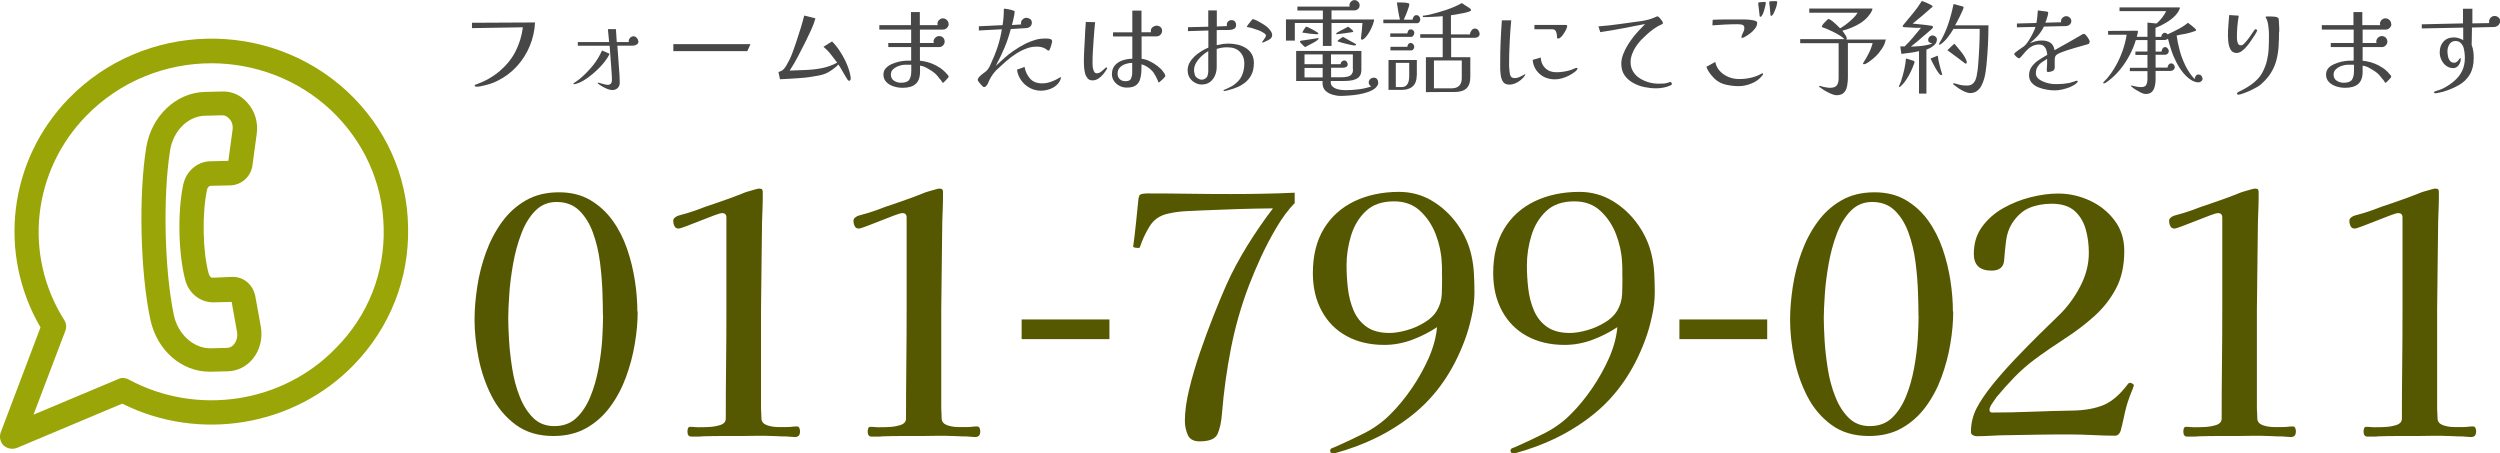
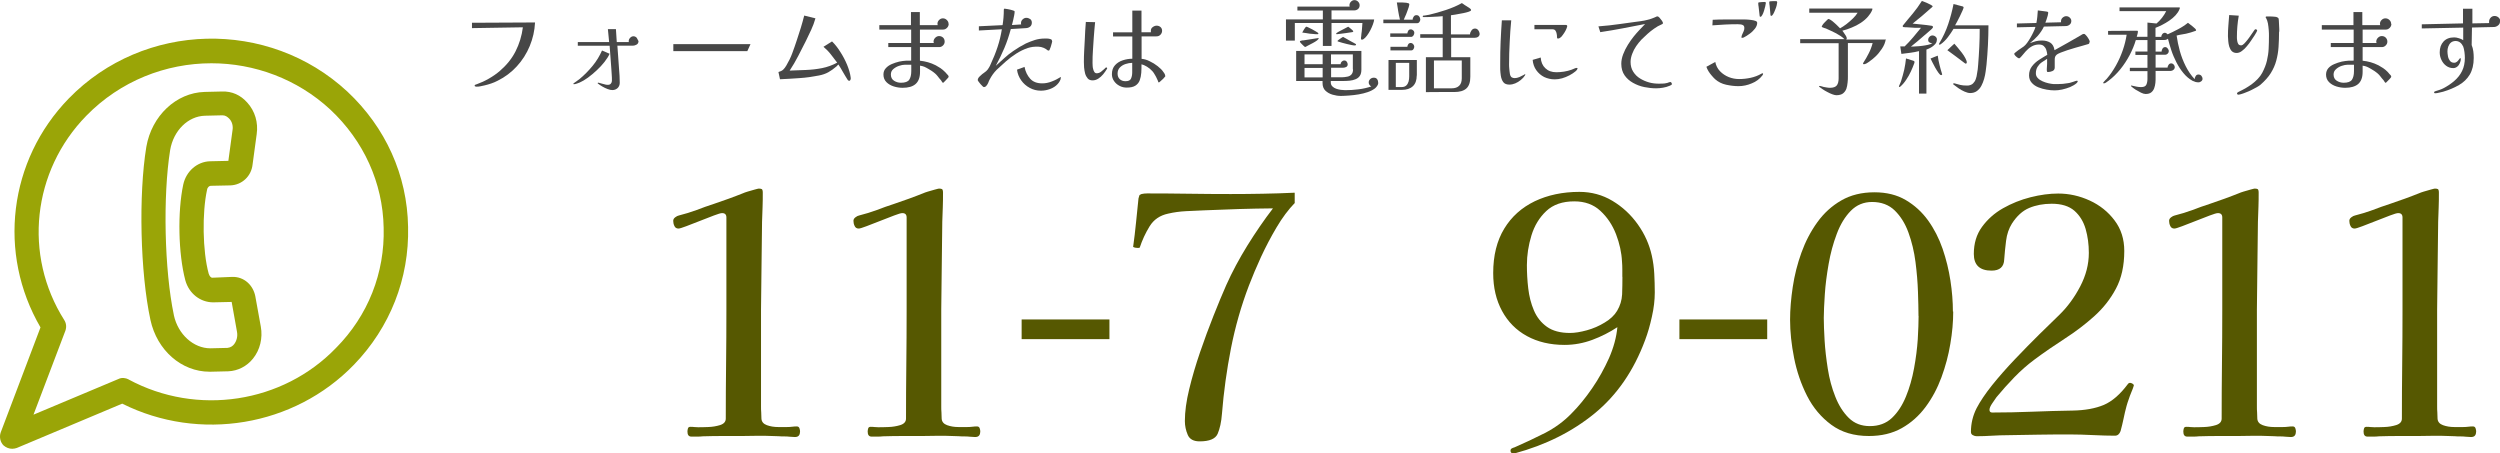
<svg xmlns="http://www.w3.org/2000/svg" id="_レイヤー_2" data-name="レイヤー 2" viewBox="0 0 242.6 44">
  <defs>
    <style>
      .cls-1 {
        fill: #474747;
      }

      .cls-1, .cls-2, .cls-3 {
        stroke-width: 0px;
      }

      .cls-2 {
        fill: #9aa507;
      }

      .cls-3 {
        fill: #565801;
      }
    </style>
  </defs>
  <g id="data">
    <g>
-       <path class="cls-3" d="M61.88,30.23c0,.99-.09,2.04-.28,3.14-.18,1.1-.47,2.18-.86,3.24-.39,1.06-.9,2.02-1.54,2.88-.64.86-1.41,1.55-2.32,2.06-.91.51-1.97.76-3.18.76-1.45,0-2.66-.36-3.65-1.09-.98-.72-1.77-1.66-2.35-2.8-.58-1.14-1-2.37-1.26-3.68-.26-1.31-.39-2.54-.39-3.71,0-.99.09-2.06.26-3.19.17-1.13.45-2.24.84-3.32.39-1.08.9-2.06,1.54-2.95.64-.89,1.41-1.59,2.33-2.12.92-.53,1.99-.79,3.22-.79,1.17,0,2.18.25,3.03.75.85.5,1.58,1.16,2.17,1.98.59.82,1.06,1.74,1.41,2.75.35,1.02.6,2.05.76,3.09.16,1.05.24,2.05.24,3ZM58.51,30.65c0-.63-.02-1.4-.05-2.32-.03-.92-.11-1.88-.24-2.9-.13-1.02-.36-1.97-.68-2.85-.32-.89-.77-1.6-1.33-2.15-.56-.55-1.3-.83-2.2-.83-.82,0-1.51.29-2.07.86-.56.57-1.02,1.32-1.36,2.24-.35.92-.61,1.89-.79,2.92-.18,1.03-.31,2.01-.37,2.95-.06.94-.1,1.7-.1,2.28s.03,1.31.08,2.19c.05.87.16,1.79.31,2.75.15.96.39,1.86.73,2.71.33.84.77,1.53,1.31,2.06.54.53,1.22.79,2.04.79.86,0,1.58-.26,2.14-.79.56-.53,1.01-1.22,1.36-2.07.35-.85.61-1.77.79-2.75.18-.98.3-1.92.36-2.82.05-.9.08-1.65.08-2.25Z" />
      <path class="cls-3" d="M77.63,41.89c0,.35-.16.52-.49.52-.15,0-.31-.01-.49-.03s-.35-.03-.52-.03c-.19,0-.39,0-.6-.02-.21-.01-.42-.02-.63-.02-.48-.02-.96-.03-1.44-.02-.49.01-.97.02-1.44.02h-1.91c-.63,0-1.26.01-1.91.03-.15.02-.34.03-.57.03h-.53c-.26,0-.39-.16-.39-.49,0-.11.02-.21.05-.31.03-.1.11-.15.24-.15s.25,0,.37.02c.12.01.24.02.37.02.22,0,.53,0,.96-.02.42-.01.82-.08,1.18-.19.37-.12.55-.33.55-.63,0-1.75.01-3.5.03-5.27.02-1.76.03-3.52.03-5.27v-8.98c0-.28-.14-.42-.42-.42-.13,0-.39.08-.79.23-.4.15-.85.32-1.34.52-.5.19-.95.37-1.34.52-.4.15-.65.23-.76.23-.19,0-.33-.09-.4-.26-.08-.17-.11-.33-.11-.49,0-.13.06-.24.19-.34.13-.1.25-.16.36-.18.6-.15,1.18-.33,1.72-.53.54-.21,1.1-.41,1.69-.6.45-.15.93-.32,1.43-.5.5-.18.96-.36,1.39-.53.09-.04.24-.1.45-.16.22-.06.44-.13.66-.19.23-.06.36-.1.41-.1.13,0,.23.02.29.05s.1.15.1.34c0,.48,0,.95-.02,1.41-.01.46-.03.93-.05,1.41-.02,1.32-.04,2.71-.05,4.18-.01,1.47-.03,2.92-.05,4.34v9.4c0,.19,0,.39.02.6.01.21.02.41.02.6.02.3.2.51.53.63.33.12.7.18,1.1.18h.86c.17,0,.33-.01.49-.03.15-.02.3-.03.45-.03.13,0,.22.06.26.18.04.12.06.23.06.34Z" />
      <path class="cls-3" d="M95.12,41.89c0,.35-.16.52-.49.52-.15,0-.31-.01-.49-.03s-.35-.03-.52-.03c-.19,0-.39,0-.6-.02-.21-.01-.42-.02-.63-.02-.48-.02-.96-.03-1.44-.02-.49.01-.97.02-1.44.02h-1.91c-.63,0-1.26.01-1.91.03-.15.02-.34.03-.57.03h-.53c-.26,0-.39-.16-.39-.49,0-.11.02-.21.05-.31.03-.1.11-.15.24-.15s.25,0,.37.02c.12.01.24.02.37.02.22,0,.53,0,.96-.02.42-.01.82-.08,1.18-.19.37-.12.55-.33.55-.63,0-1.75.01-3.5.03-5.27.02-1.76.03-3.52.03-5.27v-8.98c0-.28-.14-.42-.42-.42-.13,0-.39.08-.79.23-.4.15-.85.32-1.34.52-.5.19-.95.37-1.34.52-.4.15-.65.23-.76.23-.19,0-.33-.09-.4-.26-.08-.17-.11-.33-.11-.49,0-.13.06-.24.19-.34.13-.1.25-.16.36-.18.6-.15,1.18-.33,1.72-.53.54-.21,1.1-.41,1.69-.6.45-.15.93-.32,1.43-.5.5-.18.96-.36,1.39-.53.09-.04.24-.1.45-.16.22-.06.44-.13.66-.19.23-.06.36-.1.41-.1.13,0,.23.02.29.05s.1.15.1.34c0,.48,0,.95-.02,1.41-.01.46-.03.93-.05,1.41-.02,1.32-.04,2.71-.05,4.18-.01,1.47-.03,2.92-.05,4.34v9.4c0,.19,0,.39.02.6.01.21.02.41.02.6.02.3.2.51.53.63.33.12.7.18,1.1.18h.86c.17,0,.33-.01.49-.03.15-.02.3-.03.45-.03.13,0,.22.06.26.18.04.12.06.23.06.34Z" />
      <path class="cls-3" d="M107.66,32.91h-8.52v-1.91h8.52v1.91Z" />
      <path class="cls-3" d="M125.65,19.69c-.63.65-1.22,1.44-1.77,2.37-.55.93-1.05,1.88-1.51,2.87-.45.98-.84,1.91-1.17,2.77-.76,1.99-1.34,4.03-1.75,6.12-.41,2.1-.7,4.2-.87,6.32-.06.82-.21,1.47-.42,1.96-.22.49-.8.73-1.75.73-.58,0-.97-.21-1.15-.63-.18-.42-.28-.87-.28-1.34,0-.91.14-1.94.42-3.09.28-1.16.63-2.35,1.05-3.58.42-1.23.86-2.41,1.31-3.55s.86-2.12,1.23-2.96c.58-1.3,1.27-2.58,2.06-3.86.79-1.27,1.61-2.47,2.48-3.6-2.2.02-4.43.09-6.67.19-.56.02-1.15.05-1.75.08-.6.03-1.19.11-1.75.24-.8.17-1.4.58-1.8,1.23-.4.65-.72,1.34-.96,2.07-.04.02-.11.03-.19.03-.17,0-.32-.03-.45-.1.11-.78.2-1.56.28-2.35.08-.79.16-1.57.24-2.35.04-.13.07-.22.08-.28.01-.05.08-.1.21-.15.17-.04.36-.06.55-.06,1.34,0,2.68.01,4.03.03,1.35.02,2.71.03,4.07.03,1.04,0,2.07-.01,3.11-.03,1.04-.02,2.07-.05,3.11-.1v.97Z" />
-       <path class="cls-3" d="M143.08,28.38c0,.73-.09,1.52-.28,2.35-.18.83-.4,1.59-.66,2.28-1.1,2.96-2.73,5.33-4.89,7.1-2.16,1.77-4.75,3.07-7.78,3.89h-.1c-.19,0-.29-.09-.29-.26,0-.11.04-.18.13-.23.09-.04.17-.08.26-.1.99-.43,1.98-.9,2.95-1.39.97-.5,1.84-1.13,2.59-1.91.69-.69,1.35-1.5,1.99-2.43.64-.93,1.18-1.91,1.64-2.93.45-1.03.72-2.03.81-3-.76.5-1.57.91-2.43,1.23-.86.32-1.76.49-2.69.49-1.4,0-2.62-.29-3.66-.86-1.04-.57-1.84-1.38-2.41-2.43-.57-1.05-.86-2.27-.86-3.68,0-1.71.36-3.14,1.07-4.31s1.7-2.05,2.96-2.66c1.26-.6,2.71-.91,4.33-.91,1.17,0,2.24.29,3.21.87.97.58,1.79,1.34,2.46,2.28.67.94,1.12,1.95,1.36,3.03.13.58.21,1.17.24,1.77.03.59.05,1.19.05,1.8ZM139.93,26.86v-.73c0-.25-.01-.49-.03-.73-.04-.89-.24-1.78-.58-2.67-.35-.9-.85-1.65-1.52-2.27-.67-.62-1.51-.92-2.53-.92-1.15,0-2.05.31-2.72.94-.67.63-1.15,1.42-1.44,2.37-.29.95-.44,1.91-.44,2.88,0,.73.04,1.49.13,2.25.09.77.27,1.48.55,2.14.28.66.7,1.19,1.26,1.59.56.4,1.31.6,2.24.6.48,0,1.02-.09,1.64-.26.62-.17,1.19-.42,1.73-.75.54-.32.94-.7,1.2-1.13.3-.5.46-1.03.49-1.6.02-.57.03-1.14.03-1.7Z" />
      <path class="cls-3" d="M160.58,28.38c0,.73-.09,1.52-.28,2.35-.18.83-.4,1.59-.66,2.28-1.1,2.96-2.73,5.33-4.89,7.1-2.16,1.77-4.75,3.07-7.78,3.89h-.1c-.19,0-.29-.09-.29-.26,0-.11.04-.18.13-.23.09-.04.17-.08.26-.1.99-.43,1.98-.9,2.95-1.39.97-.5,1.84-1.13,2.59-1.91.69-.69,1.35-1.5,1.99-2.43.64-.93,1.18-1.91,1.64-2.93.45-1.03.72-2.03.81-3-.76.5-1.57.91-2.43,1.23-.86.32-1.76.49-2.69.49-1.4,0-2.62-.29-3.66-.86-1.04-.57-1.84-1.38-2.41-2.43-.57-1.05-.86-2.27-.86-3.68,0-1.71.36-3.14,1.07-4.31s1.7-2.05,2.96-2.66c1.26-.6,2.71-.91,4.33-.91,1.17,0,2.24.29,3.21.87.97.58,1.79,1.34,2.46,2.28.67.94,1.12,1.95,1.36,3.03.13.58.21,1.17.24,1.77.03.59.05,1.19.05,1.8ZM157.43,26.86v-.73c0-.25-.01-.49-.03-.73-.04-.89-.24-1.78-.58-2.67-.35-.9-.85-1.65-1.52-2.27-.67-.62-1.51-.92-2.53-.92-1.15,0-2.05.31-2.72.94-.67.63-1.15,1.42-1.44,2.37-.29.95-.44,1.91-.44,2.88,0,.73.04,1.49.13,2.25.09.77.27,1.48.55,2.14.28.66.7,1.19,1.26,1.59.56.4,1.31.6,2.24.6.48,0,1.02-.09,1.64-.26.62-.17,1.19-.42,1.73-.75.54-.32.94-.7,1.2-1.13.3-.5.46-1.03.49-1.6.02-.57.03-1.14.03-1.7Z" />
      <path class="cls-3" d="M171.49,32.91h-8.52v-1.91h8.52v1.91Z" />
      <path class="cls-3" d="M189.54,30.23c0,.99-.09,2.04-.28,3.14-.18,1.1-.47,2.18-.86,3.24-.39,1.06-.9,2.02-1.54,2.88-.64.86-1.41,1.55-2.32,2.06-.91.51-1.97.76-3.18.76-1.45,0-2.66-.36-3.65-1.09-.98-.72-1.77-1.66-2.35-2.8-.58-1.14-1-2.37-1.26-3.68-.26-1.31-.39-2.54-.39-3.71,0-.99.09-2.06.26-3.19.17-1.13.45-2.24.84-3.32.39-1.08.9-2.06,1.54-2.95.64-.89,1.41-1.59,2.33-2.12.92-.53,1.99-.79,3.22-.79,1.17,0,2.18.25,3.03.75.85.5,1.58,1.16,2.17,1.98.59.82,1.06,1.74,1.41,2.75.35,1.02.6,2.05.76,3.09.16,1.05.24,2.05.24,3ZM186.17,30.65c0-.63-.02-1.4-.05-2.32-.03-.92-.11-1.88-.24-2.9-.13-1.02-.36-1.97-.68-2.85-.32-.89-.77-1.6-1.33-2.15-.56-.55-1.3-.83-2.2-.83-.82,0-1.51.29-2.07.86-.56.57-1.02,1.32-1.36,2.24-.35.92-.61,1.89-.79,2.92-.18,1.03-.31,2.01-.37,2.95-.06.94-.1,1.7-.1,2.28s.03,1.31.08,2.19c.05.87.16,1.79.31,2.75.15.96.39,1.86.73,2.71.33.84.77,1.53,1.31,2.06.54.53,1.22.79,2.04.79.86,0,1.58-.26,2.14-.79.56-.53,1.01-1.22,1.36-2.07.35-.85.61-1.77.79-2.75.18-.98.3-1.92.36-2.82.05-.9.08-1.65.08-2.25Z" />
      <path class="cls-3" d="M207.07,37.39s-.04.16-.11.34c-.08.18-.12.31-.15.37-.09.22-.17.43-.24.65-.08.22-.15.43-.21.65-.11.41-.21.82-.29,1.23-.09.41-.18.81-.29,1.2-.11.3-.29.45-.55.45-.6,0-1.32-.02-2.14-.06-.82-.04-1.52-.06-2.11-.06-1.15,0-2.21,0-3.19.02-.98.01-1.97.03-2.96.05-.5,0-1,.02-1.51.05-.51.03-1.01.05-1.51.05-.11,0-.23-.03-.36-.1-.13-.06-.19-.17-.19-.32,0-.8.18-1.57.55-2.3.35-.67.85-1.41,1.51-2.24.66-.82,1.39-1.65,2.19-2.49.8-.84,1.58-1.64,2.35-2.4.77-.76,1.43-1.4,1.99-1.94.78-.76,1.45-1.67,2.01-2.74.56-1.07.84-2.15.84-3.26,0-.82-.1-1.59-.31-2.32-.21-.72-.57-1.31-1.09-1.77-.52-.45-1.25-.68-2.2-.68-.82,0-1.55.14-2.19.41-.64.27-1.19.77-1.67,1.51-.3.48-.49,1.03-.57,1.67-.08.64-.14,1.24-.18,1.8-.02.73-.43,1.1-1.23,1.1-1.15,0-1.72-.54-1.72-1.62,0-1.02.26-1.89.79-2.62.53-.73,1.21-1.34,2.04-1.81.83-.47,1.72-.83,2.67-1.07.95-.24,1.85-.36,2.69-.36,1.06,0,2.08.23,3.06.68.98.45,1.79,1.1,2.41,1.93.63.83.94,1.82.94,2.96,0,1.43-.27,2.65-.81,3.66-.54,1.02-1.25,1.91-2.12,2.69-.87.78-1.82,1.5-2.83,2.15-1.02.66-2.01,1.34-2.98,2.06-.67.5-1.31,1.06-1.93,1.7-.62.64-1.19,1.28-1.73,1.93-.09.13-.22.32-.4.58-.18.26-.28.48-.28.65s.09.26.26.26c1.3,0,2.59-.03,3.89-.08,1.3-.05,2.6-.09,3.92-.11,1.21-.02,2.22-.21,3.03-.55.81-.35,1.58-1.02,2.32-2.01.06-.09.14-.13.23-.13.06,0,.14.03.23.08.09.05.13.11.13.18Z" />
      <path class="cls-3" d="M222.79,41.89c0,.35-.16.52-.49.52-.15,0-.31-.01-.49-.03s-.35-.03-.52-.03c-.19,0-.39,0-.6-.02-.21-.01-.42-.02-.63-.02-.48-.02-.96-.03-1.44-.02-.49.01-.97.02-1.44.02h-1.91c-.63,0-1.26.01-1.91.03-.15.02-.34.03-.57.03h-.53c-.26,0-.39-.16-.39-.49,0-.11.02-.21.05-.31.03-.1.11-.15.24-.15s.25,0,.37.02c.12.01.24.02.37.02.22,0,.53,0,.96-.02.42-.01.82-.08,1.18-.19.37-.12.55-.33.55-.63,0-1.75.01-3.5.03-5.27.02-1.76.03-3.52.03-5.27v-8.98c0-.28-.14-.42-.42-.42-.13,0-.39.08-.79.23-.4.15-.85.32-1.34.52-.5.19-.95.37-1.34.52-.4.15-.65.23-.76.23-.19,0-.33-.09-.4-.26-.08-.17-.11-.33-.11-.49,0-.13.06-.24.19-.34.13-.1.25-.16.36-.18.6-.15,1.18-.33,1.72-.53.54-.21,1.1-.41,1.69-.6.45-.15.93-.32,1.43-.5.5-.18.96-.36,1.39-.53.09-.04.24-.1.45-.16.22-.06.44-.13.66-.19.23-.06.36-.1.41-.1.13,0,.23.02.29.05s.1.15.1.34c0,.48,0,.95-.02,1.41-.01.46-.03.93-.05,1.41-.02,1.32-.04,2.71-.05,4.18-.01,1.47-.03,2.92-.05,4.34v9.4c0,.19,0,.39.02.6.01.21.02.41.02.6.02.3.2.51.53.63.33.12.7.18,1.1.18h.86c.17,0,.33-.01.49-.03.15-.02.3-.03.45-.03.13,0,.22.06.26.18.04.12.06.23.06.34Z" />
      <path class="cls-3" d="M240.28,41.89c0,.35-.16.52-.49.52-.15,0-.31-.01-.49-.03s-.35-.03-.52-.03c-.19,0-.39,0-.6-.02-.21-.01-.42-.02-.63-.02-.48-.02-.96-.03-1.44-.02-.49.01-.97.02-1.44.02h-1.91c-.63,0-1.26.01-1.91.03-.15.02-.34.03-.57.03h-.53c-.26,0-.39-.16-.39-.49,0-.11.02-.21.05-.31.03-.1.11-.15.24-.15s.25,0,.37.02c.12.01.24.02.37.02.22,0,.53,0,.96-.02.42-.01.82-.08,1.18-.19.37-.12.55-.33.55-.63,0-1.75.01-3.5.03-5.27.02-1.76.03-3.52.03-5.27v-8.98c0-.28-.14-.42-.42-.42-.13,0-.39.08-.79.23-.4.15-.85.32-1.34.52-.5.19-.95.37-1.34.52-.4.15-.65.23-.76.23-.19,0-.33-.09-.4-.26-.08-.17-.11-.33-.11-.49,0-.13.06-.24.19-.34.13-.1.25-.16.36-.18.6-.15,1.18-.33,1.72-.53.54-.21,1.1-.41,1.69-.6.45-.15.93-.32,1.43-.5.5-.18.96-.36,1.39-.53.09-.04.24-.1.45-.16.22-.06.44-.13.66-.19.23-.06.36-.1.41-.1.13,0,.23.02.29.05s.1.15.1.34c0,.48,0,.95-.02,1.41-.01.46-.03.93-.05,1.41-.02,1.32-.04,2.71-.05,4.18-.01,1.47-.03,2.92-.05,4.34v9.4c0,.19,0,.39.02.6.01.21.02.41.02.6.02.3.2.51.53.63.33.12.7.18,1.1.18h.86c.17,0,.33-.01.49-.03.15-.02.3-.03.45-.03.13,0,.22.06.26.18.04.12.06.23.06.34Z" />
    </g>
    <g>
      <path class="cls-1" d="M51.92,2.19c-.04.79-.21,1.54-.51,2.27-.3.73-.72,1.39-1.25,1.97-.53.58-1.15,1.05-1.86,1.4-.21.11-.42.2-.63.27s-.43.14-.66.19c-.12.03-.24.05-.37.08-.12.03-.25.04-.38.04-.03,0-.07,0-.12-.02-.06,0-.08-.04-.08-.08s.02-.08.07-.09c.05-.02.09-.03.12-.04.39-.14.79-.32,1.19-.55.4-.23.76-.48,1.07-.75.65-.56,1.16-1.19,1.52-1.9.36-.71.6-1.48.71-2.33l-4.94.08v-.52l6.12-.03Z" />
-       <path class="cls-1" d="M59.16,5.21c-.11.25-.28.52-.5.8-.22.28-.47.55-.75.81-.28.26-.56.5-.85.71-.29.21-.56.37-.81.48-.07.03-.16.06-.27.1s-.2.06-.27.06c0,0-.02,0-.04,0s-.03-.02-.03-.04c0-.01,0-.03.02-.04.02-.01.03-.02.04-.03.09-.07.19-.13.28-.2.09-.06.18-.13.26-.19.45-.37.87-.8,1.26-1.27s.69-.98.92-1.5l.74.32ZM61.96,3.99c0,.15-.06.26-.17.33-.12.07-.24.11-.38.11h-1.5c.03.37.06.74.08,1.11s.06.75.08,1.12c.02.23.04.45.05.68.01.23.02.46.02.69,0,.21-.07.38-.2.51-.14.13-.31.2-.52.2-.13,0-.28-.03-.46-.1-.18-.07-.35-.15-.52-.25-.17-.1-.3-.19-.4-.27-.03-.01-.04-.03-.04-.05,0-.03.02-.05.05-.05.02,0,.06.01.13.03.07.02.14.04.21.06s.12.04.15.04c.07.02.15.04.23.06s.16.02.24.02c.11,0,.21-.04.27-.12.07-.08.1-.17.1-.27,0-.21,0-.42-.02-.62-.01-.2-.03-.41-.04-.61l-.16-2.17h-3.09v-.36h3.04l-.12-1.25h.78l.08,1.25h1.17s-.01-.05-.01-.08c0-.12.04-.23.14-.33.09-.1.2-.15.32-.15s.23.05.32.15c.09.1.14.21.14.33Z" />
+       <path class="cls-1" d="M59.16,5.21c-.11.25-.28.52-.5.8-.22.28-.47.55-.75.81-.28.26-.56.5-.85.71-.29.21-.56.37-.81.48-.07.03-.16.06-.27.1s-.2.06-.27.06c0,0-.02,0-.04,0s-.03-.02-.03-.04c0-.01,0-.03.02-.04.02-.01.03-.02.04-.03.09-.07.19-.13.28-.2.09-.06.18-.13.26-.19.45-.37.87-.8,1.26-1.27s.69-.98.92-1.5l.74.32ZM61.96,3.99c0,.15-.06.26-.17.33-.12.07-.24.11-.38.11h-1.5c.03.37.06.74.08,1.11s.06.75.08,1.12c.02.23.04.45.05.68.01.23.02.46.02.69,0,.21-.07.38-.2.51-.14.13-.31.2-.52.2-.13,0-.28-.03-.46-.1-.18-.07-.35-.15-.52-.25-.17-.1-.3-.19-.4-.27-.03-.01-.04-.03-.04-.05,0-.03.02-.05.05-.05.02,0,.06.01.13.03.07.02.14.04.21.06s.12.04.15.04c.07.02.15.04.23.06s.16.02.24.02c.11,0,.21-.04.27-.12.07-.08.1-.17.1-.27,0-.21,0-.42-.02-.62-.01-.2-.03-.41-.04-.61l-.16-2.17h-3.09v-.36h3.04l-.12-1.25h.78l.08,1.25h1.17s-.01-.05-.01-.08c0-.12.04-.23.14-.33.09-.1.2-.15.32-.15s.23.05.32.15Z" />
      <path class="cls-1" d="M72.83,4.28l-.31.68h-7.18v-.68h7.49Z" />
      <path class="cls-1" d="M82.56,7.61s-.01.1-.04.15c-.02.05-.06.08-.11.08-.03,0-.07-.01-.1-.04-.03-.03-.06-.05-.07-.08-.15-.23-.29-.48-.44-.73-.14-.26-.29-.5-.44-.73-.03.03-.06.06-.09.08-.03.03-.06.06-.09.1-.28.24-.55.43-.8.57-.25.14-.56.25-.93.32-.61.12-1.23.21-1.87.25s-1.27.09-1.89.11l-.15-.7c.19-.05.35-.13.46-.23.11-.1.21-.24.31-.41.23-.39.43-.79.58-1.21.16-.42.3-.84.44-1.26.13-.39.26-.79.38-1.18s.23-.79.33-1.19l1.09.27c-.11.38-.24.75-.41,1.11-.17.36-.34.72-.51,1.07-.25.49-.5.98-.75,1.47s-.53.96-.83,1.42c.52-.02,1.05-.04,1.58-.06.53-.02,1.05-.08,1.56-.18.51-.1,1-.28,1.47-.53-.2-.27-.41-.54-.62-.81-.21-.27-.45-.51-.71-.73l.83-.52c.28.27.55.61.8,1.01.26.4.48.82.66,1.25.18.44.3.85.35,1.23v.08Z" />
      <path class="cls-1" d="M92.06,2.32c0,.14-.05.27-.16.38-.11.11-.23.17-.38.17h-2.25v1.3h1.35s-.03-.08-.03-.11c0-.15.05-.28.16-.39s.23-.17.38-.17.28.05.39.15c.1.1.15.23.15.39,0,.14-.05.26-.16.37-.11.11-.23.16-.37.16h-1.87v1.32c.27.03.53.08.78.15.25.07.5.17.76.3.15.08.3.17.45.27.15.1.29.22.43.36.03.03.06.06.1.1s.07.08.09.11c.03.03.07.07.1.1.03.03.05.07.06.1.03.05.02.11-.05.18-.06.07-.14.16-.23.25s-.16.16-.21.21c-.04.03-.08.01-.13-.06-.03-.07-.08-.14-.13-.2s-.1-.11-.14-.16c-.05-.07-.11-.14-.18-.23-.07-.09-.15-.17-.23-.24-.11-.09-.22-.18-.33-.25s-.22-.14-.31-.19c-.15-.09-.29-.16-.4-.21s-.25-.08-.42-.11c0,.09,0,.19,0,.3v.31c0,.54-.15.93-.44,1.18s-.71.36-1.25.36c-.27,0-.56-.04-.85-.13-.29-.09-.53-.23-.72-.42s-.29-.44-.29-.73c0-.25.07-.45.23-.62.15-.17.34-.3.57-.4.23-.1.47-.18.72-.24.25-.05.47-.08.66-.09.09,0,.17,0,.26,0s.17,0,.25-.01v-1.31h-2.22v-.4h2.22v-1.3h-3.09v-.43h3.07v-1.27s.86,0,.86,0v1.27h1.74s-.03-.08-.03-.12c0-.15.05-.27.16-.38s.23-.16.37-.16.27.05.38.16.17.23.17.38ZM88.43,6.28h-.61c-.17,0-.37.04-.58.11-.21.07-.4.18-.56.32s-.23.31-.23.52c0,.27.1.47.3.6.2.13.43.2.68.2.4,0,.67-.1.8-.29.13-.19.2-.47.2-.84v-.62Z" />
      <path class="cls-1" d="M102.11,4s-.02.09-.05.21c-.03.11-.06.23-.1.35-.04.12-.08.22-.12.3-.01.03-.05.05-.1.05-.03,0-.06-.02-.08-.03-.1-.09-.23-.17-.39-.24-.16-.07-.33-.1-.5-.11-.19-.01-.37,0-.55.02-.18.03-.34.06-.48.11-.39.13-.76.31-1.12.54s-.69.48-1.01.76c-.32.28-.61.55-.89.81-.15.15-.27.3-.38.45s-.21.32-.31.51c-.05.09-.09.19-.13.3-.04.1-.1.2-.17.28-.03.04-.06.08-.11.1-.05.03-.1.04-.15.04-.03,0-.07-.03-.13-.09-.06-.06-.13-.13-.2-.21-.07-.08-.13-.16-.18-.23-.05-.07-.08-.12-.08-.15,0-.08.03-.16.08-.23s.11-.13.17-.18c.11-.11.24-.22.38-.31.14-.09.26-.2.35-.32.06-.08.11-.16.15-.24.04-.08.09-.16.12-.25.25-.54.48-1.09.67-1.67.19-.57.33-1.15.42-1.73l-2.23.12v-.41s2.3-.11,2.3-.11c.08-.49.12-.99.12-1.48,0-.03,0-.06.02-.08,0-.03.03-.04.06-.04.05,0,.15.02.32.05.17.03.32.07.45.11.13.03.2.07.2.12,0,.08-.01.2-.04.35-.03.15-.06.31-.1.48-.04.17-.08.33-.12.48l.9-.06s-.01-.05-.02-.07,0-.04,0-.07c0-.13.05-.25.16-.35.11-.1.22-.15.35-.15.14,0,.26.04.38.12.11.08.16.2.16.35s-.05.29-.16.38c-.11.09-.24.14-.4.15l-1.48.09c-.17.63-.37,1.24-.62,1.83-.25.59-.53,1.17-.84,1.74.28-.25.56-.5.83-.75s.56-.48.87-.69c.4-.28.81-.52,1.22-.73.29-.13.59-.25.88-.34.29-.09.61-.14.95-.14h.23c.1,0,.2.02.31.05.07.02.12.05.14.08.02.03.03.08.03.13ZM102.94,7.54c0,.1-.03.21-.1.33-.07.12-.14.22-.21.29-.19.21-.44.37-.74.48-.3.11-.59.16-.88.16-.39,0-.75-.09-1.08-.27-.34-.18-.62-.43-.83-.73-.22-.31-.36-.65-.41-1.04l.73-.27c.09.47.28.85.55,1.15s.66.45,1.17.45c.31,0,.62-.06.94-.19.32-.12.6-.27.85-.43.01.01.02.04.02.07Z" />
      <path class="cls-1" d="M107.44,6.59s0,.05-.01.08c-.01.02-.02.04-.04.06-.09.15-.2.31-.34.48-.14.17-.3.31-.47.42s-.36.17-.55.17c-.21,0-.37-.06-.48-.19-.11-.13-.2-.29-.25-.48-.05-.19-.08-.39-.1-.59-.01-.2-.02-.37-.02-.52,0-.37.01-.73.03-1.1l.06-1.1c.01-.29.03-.57.04-.85.02-.28.04-.56.06-.84l.9.02c-.03.25-.05.49-.07.74-.02.25-.04.5-.06.76-.03.41-.05.81-.08,1.22-.03.41-.04.81-.04,1.22,0,.07,0,.16.01.27,0,.11.02.23.05.34.03.12.07.22.12.29.05.08.13.12.23.12.15,0,.29-.05.42-.15s.25-.2.33-.28c.04-.04.08-.07.1-.1.03-.03.06-.04.08-.04.03,0,.05.02.05.05ZM113.07,7.42c-.04.06-.11.14-.2.23s-.2.19-.31.28c-.01.01-.04.03-.08.06s-.07,0-.09-.06c-.01-.05-.05-.15-.12-.29-.06-.14-.12-.25-.17-.33-.03-.06-.08-.13-.12-.2s-.1-.14-.15-.2c-.15-.17-.33-.32-.53-.44-.2-.12-.38-.2-.53-.23,0,.28,0,.55-.02.82-.02.27-.07.51-.15.73-.08.22-.22.39-.42.52s-.48.19-.84.19c-.25,0-.48-.05-.7-.17-.22-.11-.39-.26-.53-.46-.14-.2-.21-.42-.21-.67,0-.36.1-.65.3-.87.2-.22.45-.38.76-.48s.61-.15.92-.15v-2.16h-1.87v-.4h1.87V1.03h.89v2.1h.91s0-.05,0-.08v-.07c0-.15.06-.27.18-.35.12-.09.25-.14.38-.14.15,0,.28.05.38.14s.15.21.15.36-.06.28-.17.39-.24.15-.4.15h-1.42v2.18c.25.02.51.09.78.23.28.13.54.29.78.48.24.19.44.38.57.59.05.06.09.12.12.19.03.07.05.15.05.23ZM109.87,6.1c-.21,0-.42.04-.64.11-.22.07-.4.18-.55.33-.15.15-.23.35-.23.6,0,.23.07.41.21.54.14.13.32.2.55.2.29,0,.47-.08.54-.25.08-.17.12-.37.12-.62v-.91Z" />
-       <path class="cls-1" d="M121.67,6.2c0,.76-.29,1.37-.88,1.84-.22.17-.46.31-.73.42s-.51.2-.73.25c-.03,0-.08.02-.13.04-.06.02-.12.03-.2.05-.05,0-.09.02-.12.02-.03.01-.05.02-.08.02,0,0-.02,0-.04-.02-.02,0-.03-.02-.03-.04s.01-.04.04-.05c.02-.01.04-.02.06-.03.06-.02.15-.06.26-.11s.23-.11.34-.17.2-.1.26-.15c.39-.27.67-.58.82-.93.16-.35.24-.75.24-1.19s-.14-.82-.43-1.12c-.28-.3-.69-.44-1.22-.44-.19,0-.37.01-.54.04-.17.03-.34.07-.49.12v1.74c0,.31-.06.59-.17.85-.12.26-.28.47-.5.63-.22.16-.48.23-.79.23-.21,0-.42-.05-.62-.16-.21-.11-.39-.26-.53-.47-.14-.21-.21-.46-.21-.76,0-.26.06-.5.19-.73s.29-.43.49-.62c.2-.19.42-.35.65-.49.23-.14.46-.26.68-.35v-1.66l-1.98.06v-.38l1.97-.05v-1.58h.83v1.56l.99-.04s-.01-.06-.02-.08,0-.04,0-.07c0-.11.04-.21.13-.3s.19-.13.32-.13c.14,0,.25.04.33.13.08.09.12.2.12.33,0,.19-.06.31-.18.38-.12.06-.24.1-.37.11-.09,0-.19.01-.29.01s-.2,0-.3,0h-.32c-.11,0-.25,0-.42.01v1.46c.27-.05.48-.09.65-.12.16-.02.32-.03.46-.03.28,0,.57.03.86.09.29.06.56.17.81.31.25.15.45.34.6.59s.23.56.23.93ZM117.25,4.96c-.39.23-.71.51-.98.84-.26.33-.4.65-.4.98,0,.09,0,.19.03.29.02.1.04.19.07.27.05.1.14.19.27.27s.25.12.37.12c.14,0,.26-.04.37-.12.11-.08.18-.18.21-.3.03-.11.05-.23.06-.36,0-.13,0-.24,0-.33v-1.66ZM123.45,3.41c0,.11-.04.2-.1.28-.07.08-.17.15-.29.21-.03.01-.1.04-.19.09-.09.05-.18.09-.26.12-.02.01-.05.02-.08.02-.03-.01-.05-.03-.05-.05,0,0,0-.02.02-.05.05-.06.11-.13.17-.23.06-.09.1-.16.13-.2.03-.06.05-.11.05-.16,0-.05-.04-.11-.11-.17-.07-.05-.17-.12-.3-.19s-.25-.12-.34-.15c-.23-.08-.42-.14-.56-.19s-.3-.08-.46-.1c-.05,0-.08-.02-.08-.05,0-.03.04-.09.1-.18.07-.09.15-.19.23-.29s.14-.17.17-.21c.03-.03.06-.05.09-.05.04,0,.1.02.17.05s.16.07.25.11c.1.05.2.1.29.16s.18.1.25.15c.11.06.24.15.38.26.14.12.26.25.36.39.1.14.16.28.16.43Z" />
      <path class="cls-1" d="M133.35,1.88c-.01.13-.05.29-.12.48-.07.19-.15.38-.25.57-.1.19-.21.37-.33.53s-.23.27-.34.34c-.05.03-.1.05-.15.05-.06,0-.09-.04-.09-.11,0-.05,0-.11.02-.2,0-.09.02-.17.02-.24.03-.18.05-.36.06-.54.02-.18.03-.36.04-.53h-3v2.23h-.84v-2.23h-2.72v1.71h-.86V1.88h3.58s0-.86,0-.86h-2.47v-.38h5.07s-.02-.09-.02-.13c0-.13.05-.25.15-.35.1-.1.21-.15.34-.15s.25.05.35.15c.1.1.15.22.15.35,0,.15-.05.27-.15.36s-.23.14-.38.14h-2.2v.88h4.14ZM133.75,8.04c0,.09-.04.19-.11.3-.08.11-.15.19-.23.25-.19.14-.42.26-.69.35-.27.09-.57.17-.88.22-.31.05-.62.09-.92.11-.3.02-.56.04-.79.04-.27,0-.54-.04-.81-.12-.28-.08-.51-.21-.7-.39-.19-.18-.28-.43-.28-.75v-.19h-2.56v-2.92h6.33v1.81c0,.26-.05.46-.15.61-.1.15-.24.26-.42.33-.17.07-.36.12-.57.14s-.41.03-.61.03-.41,0-.61,0c-.2,0-.4,0-.61,0v.14c0,.15.05.28.15.38s.22.18.37.23.3.09.46.11.29.03.41.03c.42,0,.85-.02,1.29-.08.44-.05.86-.15,1.25-.28-.07-.03-.12-.09-.18-.16-.05-.07-.07-.15-.07-.23,0-.13.05-.23.15-.33.1-.09.22-.13.35-.13.15,0,.25.05.32.15.07.1.1.22.1.35ZM127.98,3.73s-.06.1-.17.19-.26.17-.42.26c-.16.09-.32.17-.46.24-.14.07-.24.12-.29.15-.03-.03-.08-.08-.17-.15-.08-.07-.16-.15-.23-.23s-.1-.13-.1-.16c0-.03.03-.06.09-.07s.11-.03.16-.04c.02,0,.05,0,.08,0,.23-.04.47-.08.71-.11.24-.03.47-.07.7-.11h.04s.06.01.06.04ZM127.95,3.26s-.03.06-.08.06h-.03c-.12,0-.24,0-.36-.02-.12,0-.24-.02-.37-.03-.12-.02-.24-.04-.37-.06-.12-.02-.25-.04-.37-.05.01-.03.04-.07.07-.13.03-.06.07-.12.11-.19.04-.06.08-.12.12-.17s.07-.08.1-.08c.03,0,.1.02.21.08.11.05.23.11.36.18.13.07.25.14.35.2s.17.1.19.12c.03.02.05.05.05.09ZM128.35,6.23v-.95h-1.76v.95h1.76ZM128.35,7.51v-.92h-1.76v.92h1.76ZM131.28,6.74c0-.25,0-.49,0-.73,0-.24,0-.48,0-.73h-2.12v.95h.93c0-.09.04-.18.11-.25s.16-.11.26-.11c.09,0,.17.04.23.12.06.08.09.17.09.25,0,.11-.04.2-.13.25-.09.05-.19.08-.29.08h-1.19v.93h1.05c.18,0,.35-.03.52-.06.17-.03.3-.1.4-.21s.16-.27.16-.5ZM131.33,3.03s-.02.07-.07.08c-.04.01-.08.02-.11.02-.18.03-.36.05-.54.08-.18.02-.36.05-.54.07-.05,0-.11.02-.17.02-.06.01-.12.02-.18.02-.04,0-.06-.02-.06-.05,0-.02.02-.04.05-.07.03-.03.07-.05.12-.08.04-.03.08-.05.12-.07s.07-.03.08-.04l.8-.42s.1.07.17.13c.08.06.15.12.21.18.07.06.1.1.1.13ZM131.59,4.32c0,.06-.04.09-.11.09-.08,0-.19-.01-.33-.04-.14-.03-.29-.06-.45-.1-.16-.04-.32-.08-.46-.12-.14-.04-.25-.07-.33-.1h-.01s-.04-.02-.07-.03c-.03-.01-.04-.02-.04-.04,0-.02.04-.06.12-.12.08-.06.16-.11.24-.17.09-.05.15-.09.18-.11.05.03.14.08.27.15s.27.15.4.23c.14.07.27.14.39.21.12.06.18.1.19.11,0,0,0,.01,0,.02,0,0,0,.01,0,.02Z" />
      <path class="cls-1" d="M137.83,1.87c0,.08-.03.16-.08.25-.06.09-.13.13-.23.13h-3.28v-.35h1.61c-.07-.27-.12-.55-.17-.83-.04-.28-.09-.56-.13-.83.07,0,.16,0,.25,0,.09,0,.19,0,.28,0,.1,0,.19.01.29.02.09,0,.17.02.23.04.05,0,.08.02.12.04.03.02.04.06.04.11,0,.04-.02.12-.06.25-.04.13-.1.28-.16.45-.06.17-.12.32-.19.46-.06.14-.1.24-.13.3h.86c0-.1.03-.2.1-.29.06-.1.15-.15.27-.15.11,0,.21.04.27.13.07.09.1.18.1.28ZM137.48,7.33c0,.46-.13.81-.38,1.04-.26.24-.61.35-1.06.35h-1.3v-2.9h2.75v1.5ZM137.24,3.22c0,.07-.03.15-.09.24-.06.08-.13.12-.22.12h-2.02v-.34h1.66c0-.09.04-.17.09-.26.05-.09.13-.13.24-.13.1,0,.18.04.25.11s.1.16.1.25ZM137.24,4.54c0,.07-.03.15-.08.23-.05.08-.12.12-.21.12h-2.02v-.35h1.64c0-.09.04-.17.09-.25s.14-.12.23-.12.18.04.25.12.1.16.1.25ZM136.75,6.1h-1.3v2.35h.55c.2,0,.35-.05.46-.15.11-.1.18-.23.23-.39.04-.16.06-.32.06-.49v-1.32ZM143.59,3.24c0,.15-.05.26-.15.33-.1.07-.22.1-.36.1h-2.26v1.88h1.86v1.9c0,.53-.13.91-.39,1.14-.26.23-.65.34-1.16.34h-1.38c-.46,0-.92,0-1.38.01v-3.39h1.63v-1.88h-2.18v-.35h2.18v-1.75c-.3.03-.6.05-.9.06-.3.02-.59.03-.9.03h-.04s-.03,0-.04-.01c-.04,0-.06-.02-.06-.05,0-.04.02-.07.06-.08.01,0,.02-.01.03-.01,0,0,.01,0,.02,0,.01,0,.02,0,.04,0,0,0,.02,0,.02,0,.07-.01.15-.03.23-.04.08-.01.15-.03.23-.04.51-.12,1.05-.27,1.62-.46.57-.19,1.09-.41,1.55-.67.05.03.1.07.15.1.05.03.09.07.14.1.05.03.1.06.15.09.05.03.1.06.15.1.07.03.15.09.24.17,0,0,.02.01.02.02.01,0,.02.02.02.03.01.01.02.03.02.06,0,.03-.01.06-.04.08,0,0-.02.01-.03.02-.01,0-.03.01-.04.02-.08.04-.2.08-.36.12-.16.04-.33.08-.53.11-.19.04-.37.07-.54.1-.17.03-.31.05-.41.06v1.86h1.85c0-.13.05-.25.14-.38.08-.12.2-.19.34-.19.13,0,.23.05.32.16.08.1.12.21.12.32ZM141.85,5.87h-2.7v2.7h1.72c.31,0,.56-.08.73-.25.17-.16.25-.41.25-.73v-1.72Z" />
      <path class="cls-1" d="M148.01,7.22s0,.07-.03.1c-.09.15-.23.3-.4.44s-.35.25-.54.33-.38.12-.57.12c-.27,0-.47-.08-.59-.24-.12-.16-.2-.37-.24-.62-.03-.21-.05-.41-.06-.61,0-.2,0-.41,0-.62,0-.69.01-1.39.04-2.08s.07-1.38.12-2.07h.91c-.07.71-.12,1.42-.15,2.13-.04.72-.06,1.43-.06,2.15,0,.09,0,.23.02.41s.03.35.06.51c.03.16.09.27.17.33.08.05.18.08.29.08.14,0,.29-.03.46-.1.16-.07.32-.15.46-.23.03-.03.06-.05.08-.05.03,0,.05.01.05.04ZM153.08,6.65s-.02.1-.07.15c-.05.05-.09.09-.12.12-.17.14-.36.27-.59.39-.23.12-.47.22-.72.29s-.49.1-.71.1c-.37,0-.71-.08-1.03-.23-.31-.16-.56-.38-.76-.66s-.32-.62-.35-1l.78-.23c.03.44.18.79.45,1.04.27.26.62.39,1.07.39.24,0,.49-.02.74-.06.25-.04.49-.1.72-.18.05-.02.11-.04.17-.07.06-.03.11-.05.17-.07.07-.03.13-.04.19-.04.05,0,.07.02.07.07ZM152.09,2.49c0,.07-.03.16-.08.29-.05.13-.12.26-.21.4-.09.14-.18.26-.27.37-.07.07-.13.11-.19.15-.06.03-.11.04-.17.04-.03,0-.05-.02-.06-.04-.01-.03-.02-.06-.02-.08,0-.11,0-.22-.03-.34-.02-.12-.06-.22-.12-.31-.06-.09-.17-.13-.3-.13h-1.74v-.42h3.05s.05,0,.08.02c.03.01.04.04.04.07Z" />
      <path class="cls-1" d="M162.26,8.13s-.03.09-.09.12c-.06.03-.11.06-.14.07-.21.09-.42.15-.65.19s-.45.06-.67.06c-.37,0-.75-.04-1.14-.12-.4-.08-.76-.22-1.1-.41-.34-.19-.61-.43-.82-.73s-.32-.68-.32-1.12c0-.29.06-.6.18-.92.12-.32.28-.64.47-.94.19-.3.37-.56.55-.78.17-.21.35-.42.54-.62s.38-.41.57-.6c-.73.14-1.45.28-2.17.42-.72.14-1.45.26-2.18.37-.03-.09-.06-.19-.09-.28-.03-.09-.06-.19-.09-.28.7-.05,1.4-.13,2.1-.23s1.4-.19,2.09-.29c.09-.01.17-.03.25-.04.08-.02.17-.04.26-.06.16-.03.32-.08.48-.14s.32-.12.46-.19c.01,0,.03-.01.04-.02.02,0,.03,0,.05,0,.05,0,.12.04.2.13.08.09.16.19.23.29.07.11.1.18.1.22,0,.05-.02.09-.05.1-.04.02-.08.04-.12.06-.21.09-.44.21-.67.38-.23.16-.46.34-.67.53-.21.19-.4.37-.57.54-.18.19-.35.4-.51.63-.16.23-.29.48-.39.75-.1.26-.16.53-.16.79,0,.36.08.67.25.94.17.27.38.49.66.66.27.17.57.3.89.39s.64.12.96.12c.12,0,.24,0,.37-.01.13,0,.25-.02.37-.05.07-.01.13-.03.19-.06.06-.02.12-.04.19-.04.03,0,.07.03.09.08.03.05.04.09.04.12Z" />
      <path class="cls-1" d="M171.09,7.16s0,.05-.02.08c-.02.03-.03.05-.04.07-.27.35-.61.61-1.04.78-.42.18-.85.27-1.29.27-.39,0-.79-.05-1.2-.14-.41-.09-.76-.27-1.06-.53-.1-.09-.21-.21-.33-.35-.12-.14-.23-.28-.32-.43s-.16-.3-.2-.43l.86-.47c.07.35.22.65.46.9s.53.44.85.57c.33.13.66.19,1,.19.38,0,.75-.04,1.12-.12.37-.08.72-.21,1.05-.4.02-.01.04-.02.06-.03.02,0,.04-.01.05-.01.03,0,.05.02.05.05ZM170.52,2.2c0,.19-.07.39-.22.58s-.32.36-.52.5c-.2.15-.38.26-.54.34-.03.02-.06.03-.09.04-.03,0-.06.01-.11.01-.03,0-.05,0-.05-.03,0-.09.02-.19.07-.29.05-.1.09-.21.14-.31s.07-.21.07-.31c0-.13-.03-.21-.1-.27-.07-.05-.15-.08-.25-.09-.1-.01-.19-.02-.29-.02-.41,0-.81.01-1.22.03-.41.02-.82.05-1.24.08l.03-.54c.39-.02.78-.03,1.17-.03s.77,0,1.16,0h.3c.15,0,.32,0,.5,0,.19,0,.38.02.56.04.18.02.33.05.44.09.12.04.18.1.18.17ZM171.35.33c0,.05-.02.15-.05.28-.03.14-.07.28-.12.44-.05.16-.1.29-.17.41-.06.11-.12.17-.17.17-.03,0-.06-.02-.08-.05-.02-.15-.04-.29-.05-.44s-.04-.29-.05-.44c0-.07-.02-.13-.03-.2,0-.07-.01-.13-.01-.2,0-.04.02-.06.06-.07.09-.01.19-.02.29-.03.1,0,.19-.01.28-.01.07,0,.11.04.11.13ZM172.46.23c0,.05-.02.15-.05.29-.04.14-.08.29-.15.44-.06.16-.12.29-.19.41-.07.11-.13.17-.18.17-.03,0-.06-.02-.08-.05l-.08-.88c0-.07-.02-.14-.03-.21,0-.07-.01-.13-.01-.2,0-.04.02-.06.06-.07.09-.01.19-.02.3-.02s.21,0,.3,0c.07,0,.11.04.11.13Z" />
      <path class="cls-1" d="M183,3.79c-.05.32-.17.63-.38.94s-.42.57-.65.78c-.07.06-.17.14-.29.25-.13.1-.26.2-.39.29-.13.09-.24.15-.33.17-.03,0-.06.01-.1.01-.05,0-.07-.02-.07-.06,0-.03.01-.06.04-.1.19-.3.37-.6.52-.91.16-.31.28-.63.37-.98h-2.4v3.2c0,.21,0,.42-.03.64-.02.22-.06.42-.12.6-.07.18-.18.33-.33.45-.15.11-.37.17-.64.17-.1,0-.23-.03-.39-.09-.16-.06-.32-.13-.48-.22-.17-.09-.32-.17-.46-.27-.14-.09-.25-.17-.32-.23-.02-.02-.03-.04-.03-.05,0-.03.02-.04.05-.04.05,0,.11.01.2.04.09.03.16.05.21.06.09.01.19.03.29.05.1.02.21.03.31.03.32,0,.54-.08.66-.23s.18-.38.18-.69c0-.57,0-1.14,0-1.71,0-.57,0-1.13,0-1.7h-3.73v-.39h4.3c-.11-.1-.23-.21-.37-.3-.14-.09-.29-.18-.45-.27-.15-.08-.31-.16-.47-.23-.16-.07-.31-.14-.46-.21,0,0-.02-.01-.04-.02-.02,0-.04-.01-.06-.02-.02,0-.04-.01-.07-.02-.02,0-.04-.01-.06-.02-.05-.02-.09-.04-.13-.05s-.07-.03-.08-.04c-.01-.01-.02-.03-.02-.05s.03-.07.08-.15.12-.16.21-.25c.08-.09.16-.17.23-.23.07-.07.11-.1.13-.1.05,0,.13.04.24.11.11.07.22.16.34.27.12.11.24.21.33.31.1.1.17.17.22.22.19-.11.4-.24.62-.41.22-.17.42-.35.62-.54s.35-.38.46-.56h-4.69v-.41h6.11s.02.03.02.04c0,.05-.03.13-.08.23-.05.1-.11.2-.18.29s-.12.16-.16.21c-.19.23-.43.43-.71.62-.28.18-.58.34-.89.46-.31.13-.61.23-.9.3.03.04.07.09.12.16s.09.13.14.21c.05.07.09.13.12.2.03.07.05.12.05.17s-.02.09-.06.12h3.88Z" />
      <path class="cls-1" d="M185.78,6.01s0,.04,0,.06c0,.02-.01.05-.02.07-.09.25-.2.52-.33.8-.13.28-.28.55-.46.81-.17.26-.36.48-.57.66,0,0-.02.01-.03.02-.01,0-.03.01-.05.01-.03,0-.05-.02-.05-.05,0,0,.01-.04.03-.09.02-.05.05-.11.08-.18.03-.07.05-.13.08-.19.02-.06.04-.1.04-.12.11-.35.21-.71.29-1.06.08-.36.13-.72.17-1.08l.73.23c.07.03.1.07.1.12ZM187.95,3.85c0,.17-.05.31-.17.44s-.24.23-.4.32c-.16.09-.3.15-.44.2v4.27h-.72v-4.12c-.27.07-.55.12-.84.16-.29.04-.58.08-.87.11l-.11-.73c.07,0,.15,0,.22,0h.21c.28-.27.55-.56.82-.88s.52-.62.76-.92c-.08,0-.2,0-.35,0-.15,0-.32,0-.49-.02-.17-.01-.34-.02-.5-.03-.16,0-.27-.01-.33-.02-.07,0-.1-.03-.1-.1,0-.03,0-.05.02-.06.33-.4.64-.79.96-1.16.31-.37.6-.78.88-1.22.03.01.1.04.21.08s.23.09.36.15c.13.06.24.12.33.17.09.05.14.09.14.12s0,.05-.03.06c-.02.01-.03.03-.04.04-.31.27-.62.54-.93.81-.31.26-.63.52-.94.77.27.03.56.06.88.09.32.03.64.07.96.12.03,0,.07.02.09.04.03.02.05.04.05.08,0,.02-.01.05-.04.09-.03.05-.08.1-.16.17-.07.06-.15.13-.23.2-.08.07-.16.13-.23.2-.08.07-.14.12-.19.16-.21.19-.43.37-.64.55-.21.18-.43.36-.65.53.13,0,.29,0,.48-.02.19,0,.39-.03.59-.05s.39-.06.58-.1c.18-.04.32-.09.43-.14-.1-.01-.19-.04-.28-.09-.09-.05-.13-.13-.13-.25,0-.11.04-.21.12-.29.08-.09.18-.14.29-.14s.22.04.31.12.13.17.13.29ZM188.46,7.23s-.03.06-.09.06c-.07,0-.15-.07-.25-.21-.1-.14-.21-.31-.32-.5s-.2-.38-.29-.55c-.08-.17-.14-.29-.17-.35.11-.05.23-.1.34-.14.11-.04.23-.09.36-.14.04.3.09.6.17.89.07.29.15.58.24.86.01.03.02.05.02.08ZM192.96,2.45c0,.64-.02,1.28-.05,1.92-.03.64-.08,1.27-.14,1.91-.02.19-.05.4-.08.64-.03.24-.08.48-.15.73s-.16.47-.27.68c-.11.21-.26.38-.44.51-.18.13-.4.19-.65.19-.15,0-.33-.05-.54-.14-.21-.09-.4-.2-.59-.33-.19-.13-.34-.24-.46-.34-.04-.02-.06-.05-.06-.08s.02-.05.07-.05c.01,0,.03,0,.04,0s.02,0,.03,0c.19.06.38.11.55.15s.37.06.57.06h.1s.07,0,.11,0c.21-.03.37-.1.48-.22.11-.11.2-.25.25-.41.06-.16.1-.33.12-.52.03-.14.05-.28.07-.43.02-.15.03-.29.04-.44.05-.58.08-1.16.11-1.74.03-.58.04-1.16.04-1.74h-2.54c-.15.25-.33.52-.55.81-.22.29-.45.51-.69.68-.04.03-.08.04-.12.04s-.06-.01-.06-.04c0-.01,0-.03.02-.06s.02-.04.03-.05c.35-.59.64-1.2.85-1.83.21-.63.39-1.28.52-1.96l.91.24s.07.05.07.08c0,.04-.03.14-.1.3-.07.16-.15.34-.25.54-.1.2-.19.38-.28.55s-.16.29-.2.36h3.24ZM190.85,6.07c0,.07-.03.1-.09.1-.03,0-.05,0-.08-.02,0-.01-.01-.02-.02-.03,0,0-.02-.01-.04-.02-.27-.21-.54-.42-.82-.62-.27-.2-.55-.4-.83-.61.11-.1.23-.2.33-.31.11-.11.23-.21.35-.32.08.09.19.21.32.37.13.16.27.33.41.51.14.18.25.36.34.53s.14.31.14.42Z" />
      <path class="cls-1" d="M202.76,4.11c0,.07-.02.11-.06.14s-.09.04-.14.05c-.11.03-.27.08-.48.14-.21.06-.45.13-.71.2-.26.07-.51.15-.75.23-.25.08-.46.16-.64.23-.18.07-.31.14-.38.19-.09.07-.14.15-.17.22-.03.07-.04.17-.04.28,0,.13,0,.25,0,.38,0,.12,0,.25,0,.38,0,.17-.08.29-.23.35-.15.06-.29.09-.43.09-.05,0-.08-.02-.09-.05-.01-.04-.02-.08-.02-.12,0-.02,0-.04,0-.06,0-.02,0-.04,0-.06.01-.17.02-.33.03-.49,0-.16,0-.33,0-.5-.18.11-.35.22-.52.34-.17.12-.3.27-.41.44-.1.17-.16.37-.16.62,0,.19.06.34.19.47.12.13.28.23.46.31s.38.15.57.19c.19.04.36.07.51.08.07,0,.13,0,.19,0h.2c.34,0,.67-.03,1-.09.09-.01.18-.03.27-.06.09-.02.17-.05.26-.08.03-.01.08-.03.17-.06.08-.03.13-.04.16-.04.05,0,.08.02.08.06,0,.03-.01.07-.04.1-.03.04-.06.07-.08.09-.16.14-.37.26-.62.37-.25.1-.51.18-.78.24s-.51.08-.73.08-.48-.02-.76-.07c-.28-.05-.55-.12-.82-.23-.26-.11-.47-.25-.64-.45-.17-.19-.25-.43-.25-.71,0-.33.09-.62.28-.87.19-.25.42-.46.7-.64.28-.18.54-.34.79-.48-.02-.17-.05-.33-.1-.48-.05-.15-.13-.27-.24-.37s-.26-.15-.47-.15c-.27,0-.51.07-.73.2s-.4.29-.56.47c-.16.18-.29.34-.4.47s-.19.2-.24.2c-.04,0-.1-.03-.17-.08-.08-.06-.15-.12-.21-.19-.06-.07-.09-.12-.09-.17,0-.03.03-.06.09-.11.06-.05.12-.1.19-.15.07-.05.11-.08.13-.1.08-.06.16-.12.25-.17.09-.06.17-.12.26-.18.1-.07.21-.19.33-.35.12-.16.23-.34.34-.53s.21-.38.29-.56c.09-.18.15-.33.18-.46l-1.8.04v-.37s1.89-.05,1.89-.05c.04-.2.07-.4.09-.6.02-.2.04-.41.05-.62l.85.11s.08.02.11.03.05.05.05.1-.02.14-.05.27c-.04.13-.08.25-.12.39-.04.13-.08.23-.11.29l1.52-.04s0-.04,0-.06c0-.02,0-.03,0-.04,0-.13.05-.25.15-.34s.22-.15.35-.15.24.04.34.13.16.2.16.33c0,.15-.05.27-.16.36s-.23.14-.38.14l-2.12.05c-.15.32-.35.61-.58.88-.24.27-.5.51-.78.72.19-.07.38-.13.57-.18.19-.05.39-.07.59-.07.32,0,.59.07.82.21.22.14.36.39.41.73.42-.24.84-.48,1.27-.71.43-.24.85-.48,1.27-.73.03-.01.05-.03.08-.05.02-.02.05-.04.08-.05.03-.01.05-.02.08-.03.03,0,.05-.01.08-.01.06,0,.13.05.22.16.09.1.17.22.24.34s.1.21.1.27Z" />
      <path class="cls-1" d="M213.74,7.61c0,.11-.04.2-.12.27-.08.07-.18.11-.29.11-.09,0-.18-.01-.29-.04-.1-.03-.2-.07-.28-.11-.34-.19-.64-.45-.89-.76-.26-.31-.48-.66-.67-1.03-.19-.38-.36-.76-.49-1.16-.13-.39-.24-.77-.33-1.13-.05.04-.11.07-.16.09s-.12.03-.19.03h-.85v1.13h.58c0-.09.03-.19.09-.29s.15-.15.26-.15c.09,0,.17.04.24.13.07.09.11.17.11.26s-.03.17-.1.24c-.07.07-.15.11-.24.11h-.94v1.25h1.16c0-.09.04-.19.1-.27.06-.09.14-.14.25-.14.1,0,.18.04.25.12.07.08.1.16.1.25s-.04.18-.12.25-.17.11-.26.11h-1.48c0,.11,0,.21,0,.31,0,.1,0,.21,0,.31,0,.17,0,.35-.02.54s-.06.37-.12.53c-.06.16-.16.3-.29.4-.13.1-.31.15-.54.15-.12,0-.27-.04-.45-.13-.18-.09-.35-.19-.52-.29-.17-.11-.3-.21-.39-.29,0-.01-.02-.03-.04-.04s-.02-.03-.02-.04,0-.02.03-.03c.02,0,.03,0,.04,0,0,0,.03,0,.07.02.14.03.28.06.42.09.14.03.29.04.44.04.25,0,.42-.08.49-.23.07-.15.11-.34.11-.56v-.76h-1.71v-.32h1.71v-1.25h-1.17v-.33h1.17s0-1.11,0-1.11h-1.13c-.14.48-.34.96-.6,1.46-.26.49-.56.95-.91,1.38s-.72.79-1.13,1.1c-.03.02-.06.04-.1.07-.04.03-.08.06-.12.09-.04.03-.08.05-.12.07s-.08.03-.11.03c-.05,0-.08-.02-.08-.05,0-.01.02-.04.05-.08s.07-.08.11-.12c.02-.03.04-.05.06-.07s.05-.04.07-.06c.05-.05.07-.08.08-.09.31-.36.6-.78.87-1.26s.49-.98.67-1.5.3-1.02.37-1.49h-1.8v-.37l2.83-.02s.05.01.06.04v.06c0,.07-.01.15-.04.24-.03.09-.05.18-.07.25h1.04v-1.38l.88.09c.4-.34.71-.74.94-1.2h-4.53v-.36h5.82s.02,0,.02.02h.01s0,.02,0,.02c0,.05,0,.09-.03.13-.08.21-.21.4-.38.59s-.38.36-.61.52-.46.29-.69.41c-.23.12-.45.21-.65.29v.88h.56c0-.09.04-.19.1-.27s.15-.13.25-.13c.05,0,.1.02.15.05s.09.07.12.1c.31-.14.65-.3,1.02-.5.37-.19.68-.4.95-.62.03.03.09.07.18.14.09.06.18.13.27.21.09.07.17.15.24.21.07.07.1.12.1.16s-.02.06-.07.07c-.15.06-.3.11-.45.15-.15.04-.31.08-.46.12-.15.03-.3.06-.45.08s-.31.06-.46.1c.07.49.17.98.31,1.49.14.51.33,1,.57,1.48.24.47.52.89.87,1.26,0-.1.04-.2.1-.3s.15-.15.26-.15c.12,0,.22.04.29.12s.11.18.11.29Z" />
      <path class="cls-1" d="M219.04,2.93s-.02.08-.05.15c-.04.07-.08.14-.12.21-.04.07-.08.12-.09.15-.09.13-.19.29-.32.48s-.26.38-.42.56c-.15.19-.31.34-.49.47-.17.13-.34.19-.51.19-.19,0-.34-.06-.46-.17-.11-.11-.19-.26-.25-.44-.05-.18-.09-.36-.1-.54-.02-.18-.03-.34-.03-.48,0-.35.01-.69.04-1.03.02-.34.05-.68.08-1.02l.93.06c-.12.68-.18,1.37-.18,2.06,0,.09,0,.21.02.33.01.13.05.24.1.34s.15.15.29.15c.09,0,.18-.05.29-.16s.22-.24.34-.39.23-.31.33-.46.2-.28.27-.39c.07-.11.12-.16.14-.16s.05,0,.1.02c.05.01.07.03.07.06ZM221.16,3.07c0,.53-.02,1.02-.05,1.49s-.11.91-.22,1.32c-.11.42-.29.82-.53,1.21-.24.39-.58.76-1,1.13-.08.07-.2.15-.36.24s-.33.17-.51.27c-.18.09-.36.17-.53.23-.17.07-.3.12-.41.15-.05.01-.1.03-.17.05-.07.02-.13.03-.18.03-.03,0-.06-.01-.08-.04-.03-.02-.04-.05-.04-.08,0-.04.02-.07.06-.1.04-.03.07-.05.1-.06.11-.05.21-.11.32-.16s.21-.11.32-.17c.2-.11.4-.25.62-.4.21-.16.41-.33.59-.52.18-.19.33-.39.43-.58.21-.4.37-.79.46-1.18.09-.38.15-.77.17-1.17s.03-.82.03-1.25c0-.15,0-.34-.02-.56s-.04-.44-.08-.65-.1-.38-.18-.52c0-.01-.01-.02-.03-.03,0-.01-.01-.03-.01-.04,0-.05.02-.08.07-.08.07,0,.18,0,.33,0,.15,0,.29,0,.43.02.14,0,.24.03.29.06.07.03.11.07.14.13,0,.01.01.08.02.19,0,.12.01.25.02.41s.01.29.02.42c0,.13,0,.21,0,.25Z" />
      <path class="cls-1" d="M232.06,2.32c0,.14-.05.27-.16.38-.11.11-.23.17-.38.17h-2.25v1.3h1.35s-.03-.08-.03-.11c0-.15.05-.28.16-.39s.23-.17.38-.17.28.05.38.15c.1.1.16.23.16.39,0,.14-.05.26-.16.37-.11.11-.23.16-.37.16h-1.87v1.32c.27.03.53.08.78.15.25.07.5.17.76.3.15.08.3.17.45.27s.29.22.43.36c.03.03.06.06.09.1.04.04.07.08.09.11.03.03.07.07.1.1.03.03.05.07.06.1.03.05.02.11-.05.18-.06.07-.13.16-.23.25-.09.09-.16.16-.21.21-.04.03-.08.01-.13-.06-.03-.07-.08-.14-.13-.2s-.1-.11-.14-.16c-.05-.07-.11-.14-.18-.23-.07-.09-.15-.17-.23-.24-.11-.09-.22-.18-.33-.25s-.22-.14-.31-.19c-.15-.09-.29-.16-.4-.21s-.25-.08-.42-.11c0,.09,0,.19,0,.3v.31c0,.54-.15.93-.44,1.18-.29.24-.71.36-1.25.36-.27,0-.56-.04-.85-.13s-.53-.23-.72-.42-.29-.44-.29-.73c0-.25.08-.45.22-.62.15-.17.34-.3.58-.4.23-.1.47-.18.72-.24.25-.05.47-.08.66-.09.09,0,.17,0,.25,0s.17,0,.25-.01v-1.31h-2.22v-.4h2.22v-1.3h-3.09v-.43h3.07v-1.27s.86,0,.86,0v1.27h1.74s-.03-.08-.03-.12c0-.15.05-.27.16-.38.11-.11.23-.16.37-.16.15,0,.28.05.39.16.11.1.17.23.17.38ZM228.43,6.28h-.61c-.17,0-.37.04-.58.11-.21.07-.4.18-.55.32-.16.14-.24.31-.24.52,0,.27.1.47.3.6s.43.2.68.2c.4,0,.67-.1.8-.29.13-.19.2-.47.2-.84v-.62Z" />
      <path class="cls-1" d="M242.6,2.09c0,.15-.06.27-.18.37s-.25.15-.38.16l-2.16.05-.03,1.7c.08.19.13.4.16.61.03.21.04.43.04.64,0,.65-.13,1.19-.38,1.61s-.61.77-1.05,1.02c-.45.26-.96.48-1.54.65-.11.03-.24.06-.38.09-.15.04-.28.06-.39.06-.03,0-.05,0-.07-.02-.02-.02-.04-.04-.04-.07,0-.03.02-.06.05-.07.04-.02.07-.03.08-.04.13-.04.26-.08.38-.12.12-.04.25-.09.37-.15.41-.21.78-.46,1.09-.73s.57-.59.75-.96c.18-.37.27-.79.27-1.27,0-.15-.01-.34-.04-.57-.03-.22-.07-.4-.12-.53-.07-.15-.16-.28-.29-.39-.13-.1-.28-.15-.45-.15s-.33.05-.45.15c-.12.1-.2.23-.26.39s-.08.31-.08.47c0,.14.02.3.05.47s.1.32.19.44c.09.12.23.19.41.19.11,0,.21-.04.29-.11.08-.07.14-.15.19-.22s.08-.11.1-.11c.05,0,.07.02.07.05,0,.13-.03.27-.09.41-.06.14-.14.26-.25.35s-.24.15-.39.15c-.27,0-.5-.08-.7-.23s-.35-.34-.46-.58c-.11-.23-.16-.47-.16-.72,0-.43.12-.78.37-1.05.25-.27.59-.4,1.03-.4.13,0,.29.02.46.08.17.05.31.11.42.19v-1.22s-4.02.08-4.02.08v-.4l4-.09V.85s.91,0,.91,0v1.42s1.63-.03,1.63-.03c0-.03-.01-.05-.01-.07,0-.02,0-.04,0-.07,0-.14.05-.27.15-.38s.23-.17.38-.17.28.05.39.15c.11.1.17.22.17.38Z" />
    </g>
    <g>
      <path class="cls-2" d="M33.7,8.88c-7.64-7.08-19.74-6.81-27.03.68C.83,15.57-.25,24.6,3.93,31.77L.07,41.96c-.16.44-.04.96.28,1.27.24.2.52.32.84.32.16,0,.32-.04.44-.08l10.23-4.3c7.48,3.74,16.68,2.23,22.49-3.78,3.5-3.62,5.37-8.36,5.25-13.37-.08-5.02-2.19-9.67-5.89-13.13ZM12.49,36.82c-.32-.16-.68-.2-1-.04l-8.24,3.46,3.1-8.16c.12-.36.08-.72-.12-1.03-3.98-6.29-3.1-14.45,2.15-19.82,3.3-3.38,7.72-5.09,12.14-5.09,4.14,0,8.32,1.51,11.54,4.5,3.22,3.02,5.09,7.08,5.17,11.46.12,4.38-1.51,8.52-4.62,11.66-5.17,5.37-13.49,6.65-20.14,3.06Z" />
      <path class="cls-2" d="M24.79,28.82c-.2-1.15-1.11-1.99-2.27-1.95l-1.91.08c-.16,0-.28-.16-.36-.4-.6-2.19-.64-5.93-.16-8.12.04-.28.24-.4.36-.4l1.91-.04c1.11-.04,2.03-.88,2.15-2.03l.4-2.95c.16-1.11-.16-2.23-.92-3.06-.64-.72-1.47-1.11-2.47-1.07l-1.67.04c-2.75.08-5.13,2.31-5.65,5.33-.76,4.62-.6,12.18.4,16.8.64,2.95,3.02,5.02,5.73,5.02h.16l1.67-.04c.92-.04,1.79-.48,2.39-1.23.68-.84.96-1.99.76-3.1l-.52-2.87ZM16.87,30.57c-.92-4.38-1.07-11.54-.36-16,.32-1.91,1.75-3.3,3.38-3.34l1.67-.04h.04c.28,0,.48.16.64.32.28.28.4.72.32,1.15l-.4,2.95-1.79.04c-1.23.04-2.31.96-2.59,2.27-.56,2.63-.48,6.69.2,9.27.36,1.31,1.47,2.15,2.71,2.15l1.79-.04.52,2.91c.08.44-.04.88-.28,1.19-.12.16-.32.32-.64.36l-1.67.04c-1.63,0-3.14-1.35-3.54-3.22Z" />
    </g>
  </g>
</svg>